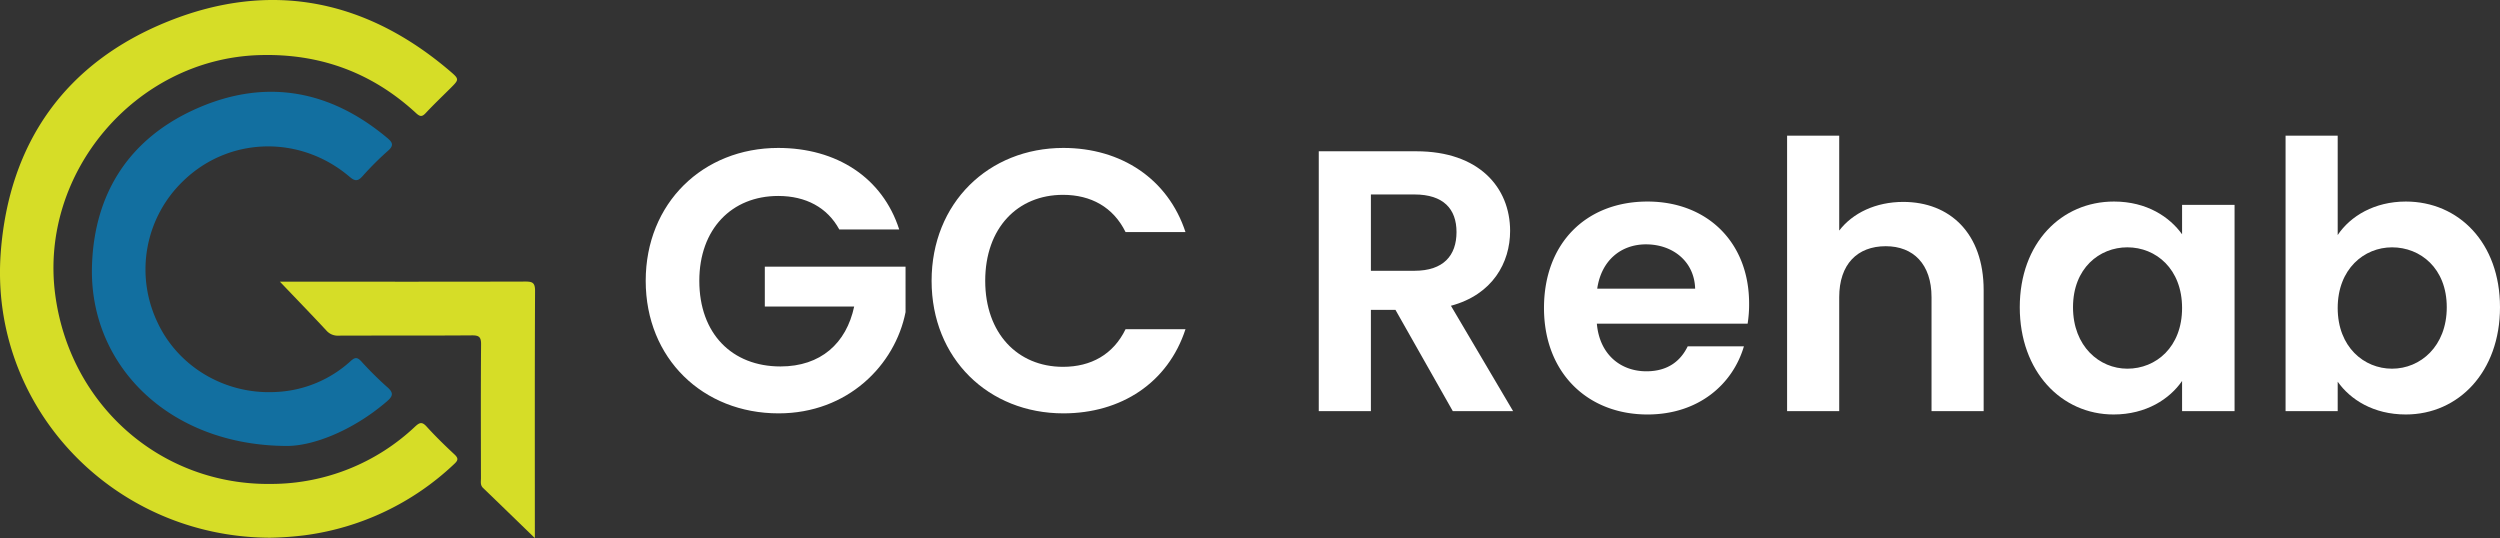
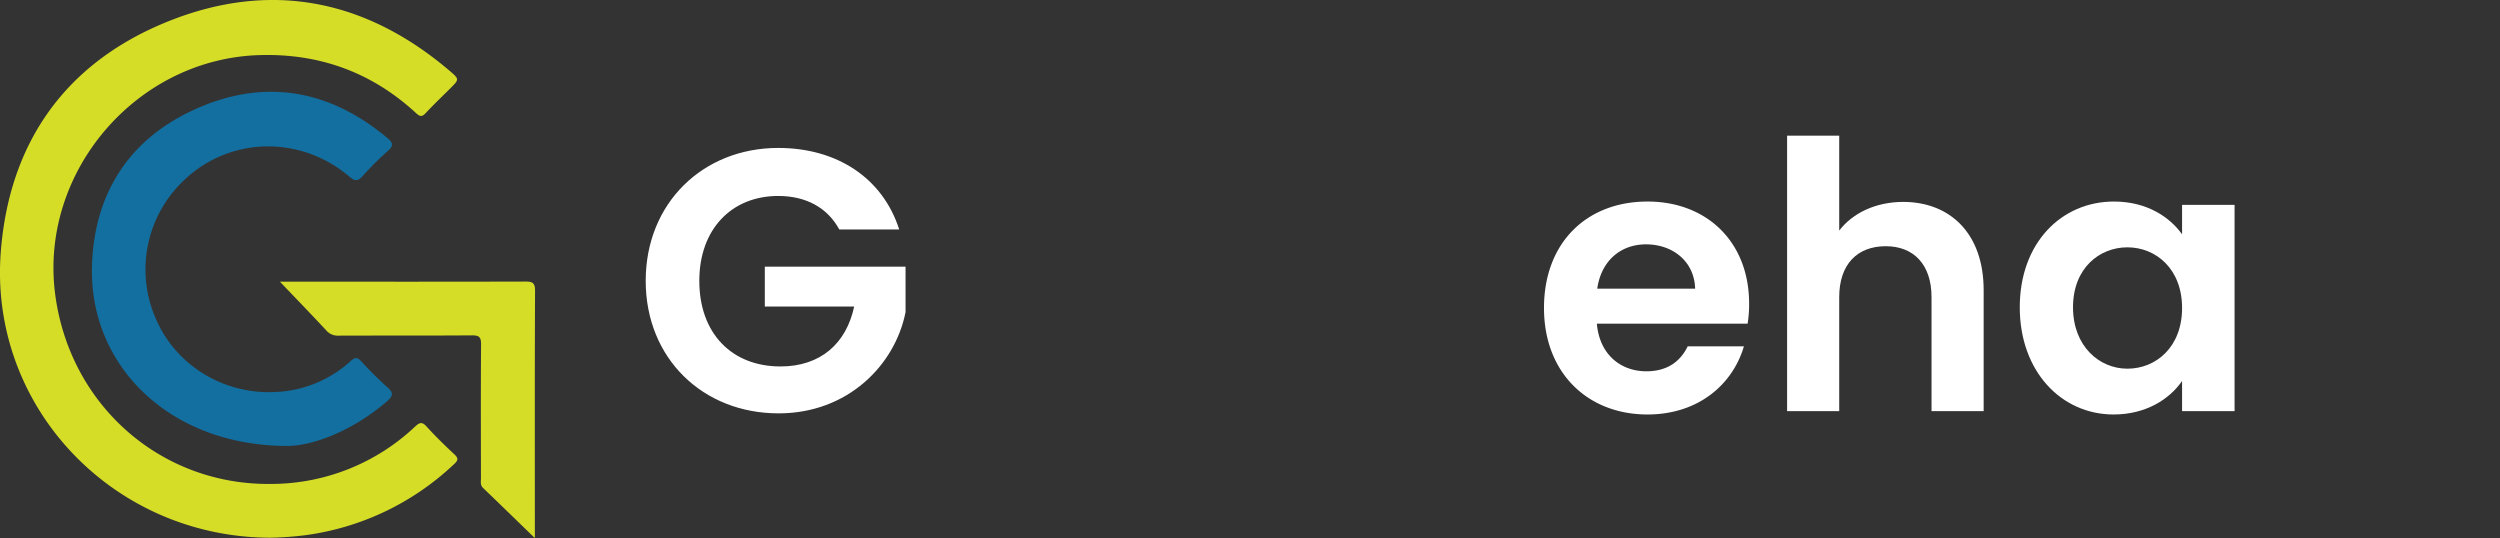
<svg xmlns="http://www.w3.org/2000/svg" width="903.662" height="194.502" viewBox="0 0 903.662 194.502">
  <rect x="0" y="0" width="903.662" height="194.502" fill="#333333" stroke="none" />
  <g id="Group_583" data-name="Group 583" transform="translate(-188.169 -542.749)">
    <g id="Group_70" data-name="Group 70">
      <path id="Path_89" data-name="Path 89" d="M464.623,653.541h32.3c-2.827,13.325-12.112,21.668-26.646,21.668-17.493,0-29.332-11.839-29.332-30.952,0-18.7,11.7-30.676,28.525-30.676,9.96,0,17.762,4.168,22.068,12.108H513.2c-6.054-18.838-22.74-29.467-43.732-29.467-27.181,0-47.9,19.913-47.9,48.035s20.723,47.907,48.038,47.907c25.03,0,42.119-17.492,45.887-36.6V639.148H464.623Z" fill="#fff" />
-       <path id="Path_90" data-name="Path 90" d="M572.411,613.177c10.091,0,18.165,4.437,22.606,13.453h21.664c-6.323-19.241-23.278-30.408-44.136-30.408-27.046,0-47.635,19.913-47.635,48.035s20.589,47.907,47.635,47.907c20.858,0,37.813-11.032,44.136-30.414H595.017c-4.441,9.15-12.515,13.594-22.606,13.594-16.417,0-28.122-12.115-28.122-31.087C544.289,625.151,555.994,613.177,572.411,613.177Z" fill="#fff" />
-       <path id="Path_91" data-name="Path 91" d="M734.022,626.226c0-15.745-11.3-28.794-33.91-28.794H664.857v93.926H683.7v-36.6h8.881l20.72,36.6h21.8l-22.471-38.085C727.7,649.239,734.022,637.669,734.022,626.226Zm-34.582,14.4H683.7V613.043H699.44c10.5,0,15.207,5.244,15.207,13.587C714.647,635.107,709.938,640.627,699.44,640.627Z" fill="#fff" />
      <path id="Path_92" data-name="Path 92" d="M783.678,615.6c-22.068,0-37.41,14.938-37.41,38.481,0,23.416,15.745,38.489,37.41,38.489,18.434,0,30.814-10.9,34.851-24.626h-20.32c-2.42,4.982-6.864,9.015-14.935,9.015-9.422,0-16.955-6.191-17.9-17.224h54.5a44.062,44.062,0,0,0,.537-7.267C820.411,630.267,805.208,615.6,783.678,615.6Zm-18.169,31.49c1.482-10.233,8.612-16.014,17.631-16.014,9.687,0,17.493,6.185,17.762,16.014Z" fill="#fff" />
      <path id="Path_93" data-name="Path 93" d="M876.124,615.732c-9.957,0-18.3,4.034-23.144,10.36V591.778H834.14v99.58h18.84V650.18c0-11.973,6.592-18.434,16.818-18.434,9.96,0,16.551,6.461,16.551,18.434v41.178H905.19V647.625C905.19,627.033,892.945,615.732,876.124,615.732Z" fill="#fff" />
      <path id="Path_94" data-name="Path 94" d="M976.913,627.437c-4.44-6.186-12.649-11.839-24.626-11.839-18.972,0-34.044,14.938-34.044,38.212s15.072,38.758,33.91,38.758c11.842,0,20.32-5.654,24.76-12.115v10.9h18.972v-74.55H976.913Zm-19.782,48.579c-10.091,0-19.644-8.074-19.644-22.206s9.553-21.661,19.644-21.661c10.36,0,19.782,7.806,19.782,21.93S967.491,676.016,957.131,676.016Z" fill="#fff" />
-       <path id="Path_95" data-name="Path 95" d="M1057.786,615.6c-11.3,0-20.047,5.25-24.622,12.107V591.778h-18.841v99.58h18.841V680.729c4.575,6.454,12.918,11.839,24.622,11.839,19.11,0,34.045-15.476,34.045-38.758S1076.9,615.6,1057.786,615.6Zm-4.978,60.418c-10.091,0-19.644-7.8-19.644-21.937s9.553-21.93,19.644-21.93c10.226,0,19.782,7.537,19.782,21.661S1063.034,676.016,1052.808,676.016Z" fill="#fff" />
    </g>
    <g id="Group_71" data-name="Group 71">
      <path id="Path_96" data-name="Path 96" d="M285.743,737.117c-56.833-.218-101.532-47.349-97.3-103.167,3.02-39.789,23.526-68.683,60.663-83.534,36.936-14.77,71.3-7.891,101.641,17.975,3.5,2.982,3.419,3.079.271,6.221-2.989,2.982-6.057,5.891-8.936,8.974-1.315,1.411-2.042,1.413-3.5.071-16.072-14.837-35.109-21.719-56.981-20.976-44.485,1.514-79.334,42.6-73.459,86.651,5.343,40.054,38.381,68.99,78.316,68.339a75.854,75.854,0,0,0,51.722-20.7c1.652-1.525,2.53-1.868,4.2-.026,3.186,3.513,6.6,6.835,10.072,10.072,1.5,1.4,1.3,2.146-.093,3.444A96.827,96.827,0,0,1,298.7,736.181a116.233,116.233,0,0,1-12.956.936" fill="#d6dd27" />
      <path id="Path_97" data-name="Path 97" d="M292.067,703.946c-42.688-.032-71.713-29.107-70.652-65.018.789-26.742,13.861-46.59,38.516-57.235,24.625-10.635,47.684-6.3,68.265,10.958,1.929,1.62,2.387,2.694.233,4.589a108.768,108.768,0,0,0-9.186,9.16c-1.726,1.932-2.753,1.913-4.742.223-17.929-15.239-43.688-14.48-60.194,1.631a44.3,44.3,0,0,0-9.5,50.4c7.413,16.55,24.662,26.844,43.226,25.776a42.862,42.862,0,0,0,26.936-11.214c1.57-1.415,2.38-1.355,3.762.117a124.336,124.336,0,0,0,9.432,9.362c2.545,2.189,1.9,3.4-.3,5.275-12.29,10.506-26.447,15.916-35.8,15.974" fill="#126fa0" />
      <path id="Path_98" data-name="Path 98" d="M381.5,737.251c-6.617-6.413-12.642-12.281-18.708-18.108-1.1-1.06-.773-2.336-.775-3.554-.021-16.123-.083-32.247.044-48.37.021-2.669-.741-3.27-3.334-3.248-16.054.125-32.111.037-48.167.1a5.4,5.4,0,0,1-4.41-1.839c-5.359-5.761-10.837-11.411-16.808-17.666h3.1c28.521,0,57.041.043,85.562-.041,2.631-.008,3.58.4,3.566,3.379-.134,28.664-.076,57.328-.074,85.991Z" fill="#d6dd27" />
    </g>
  </g>
</svg>